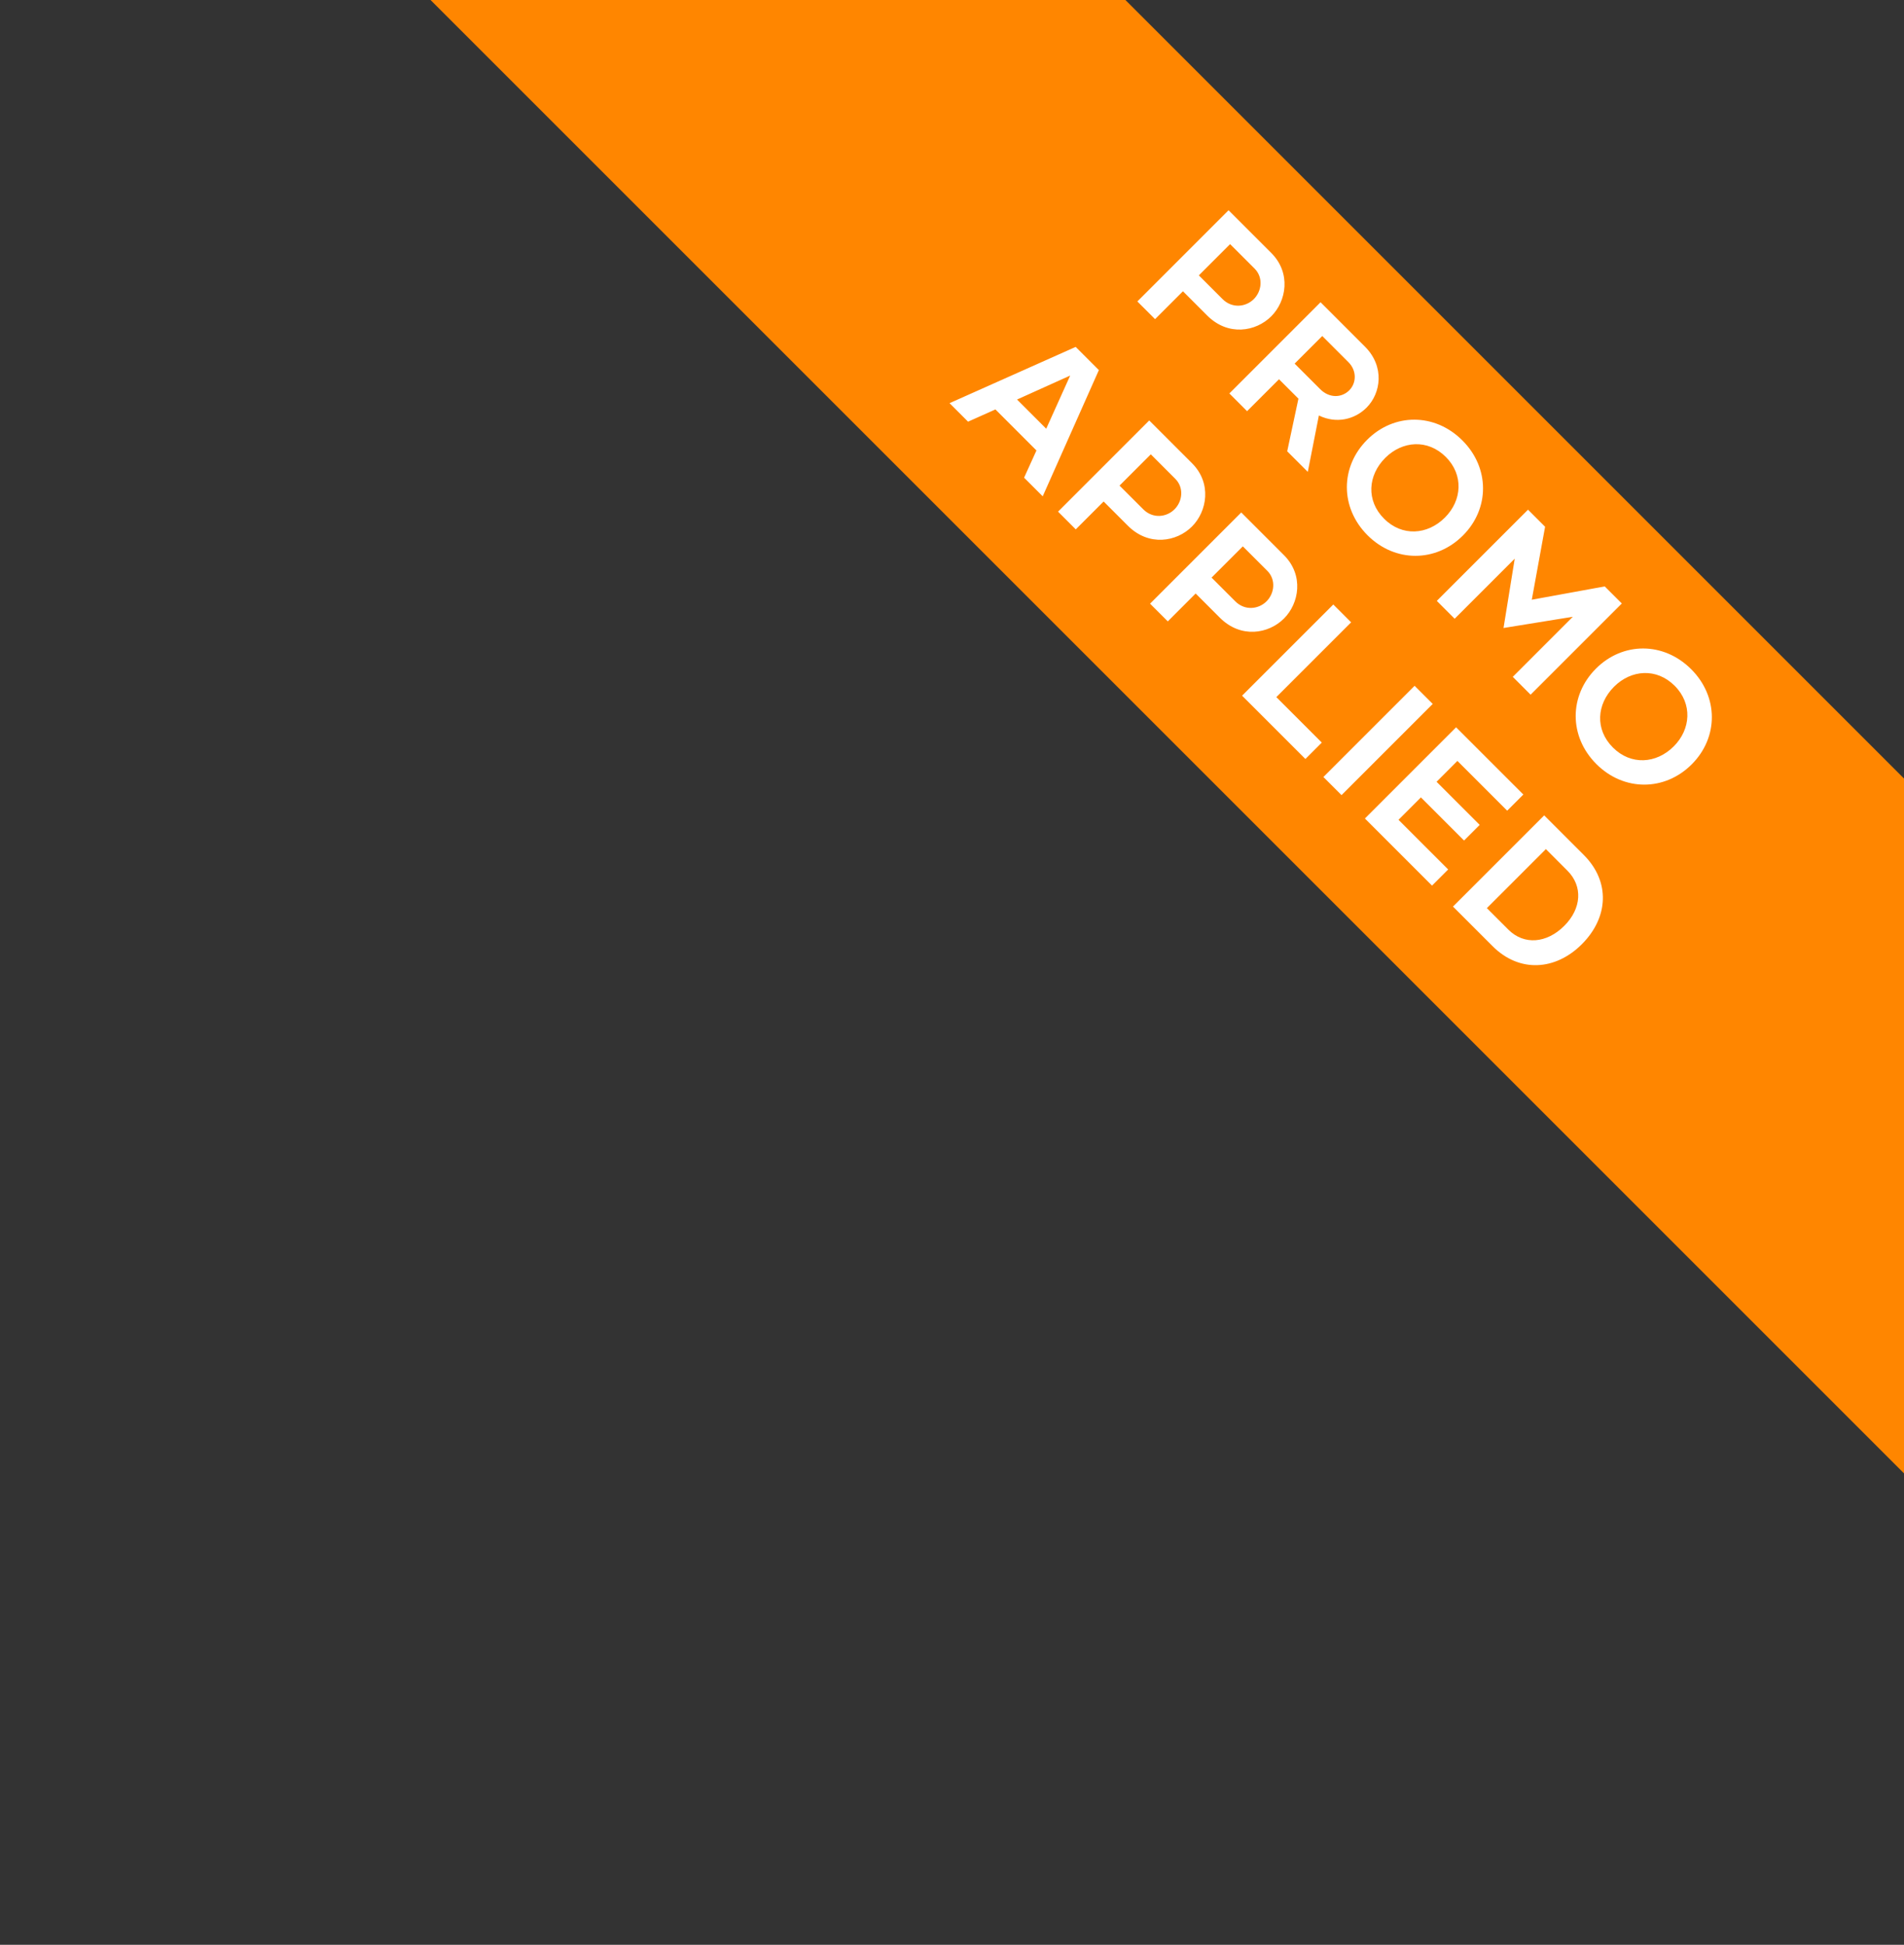
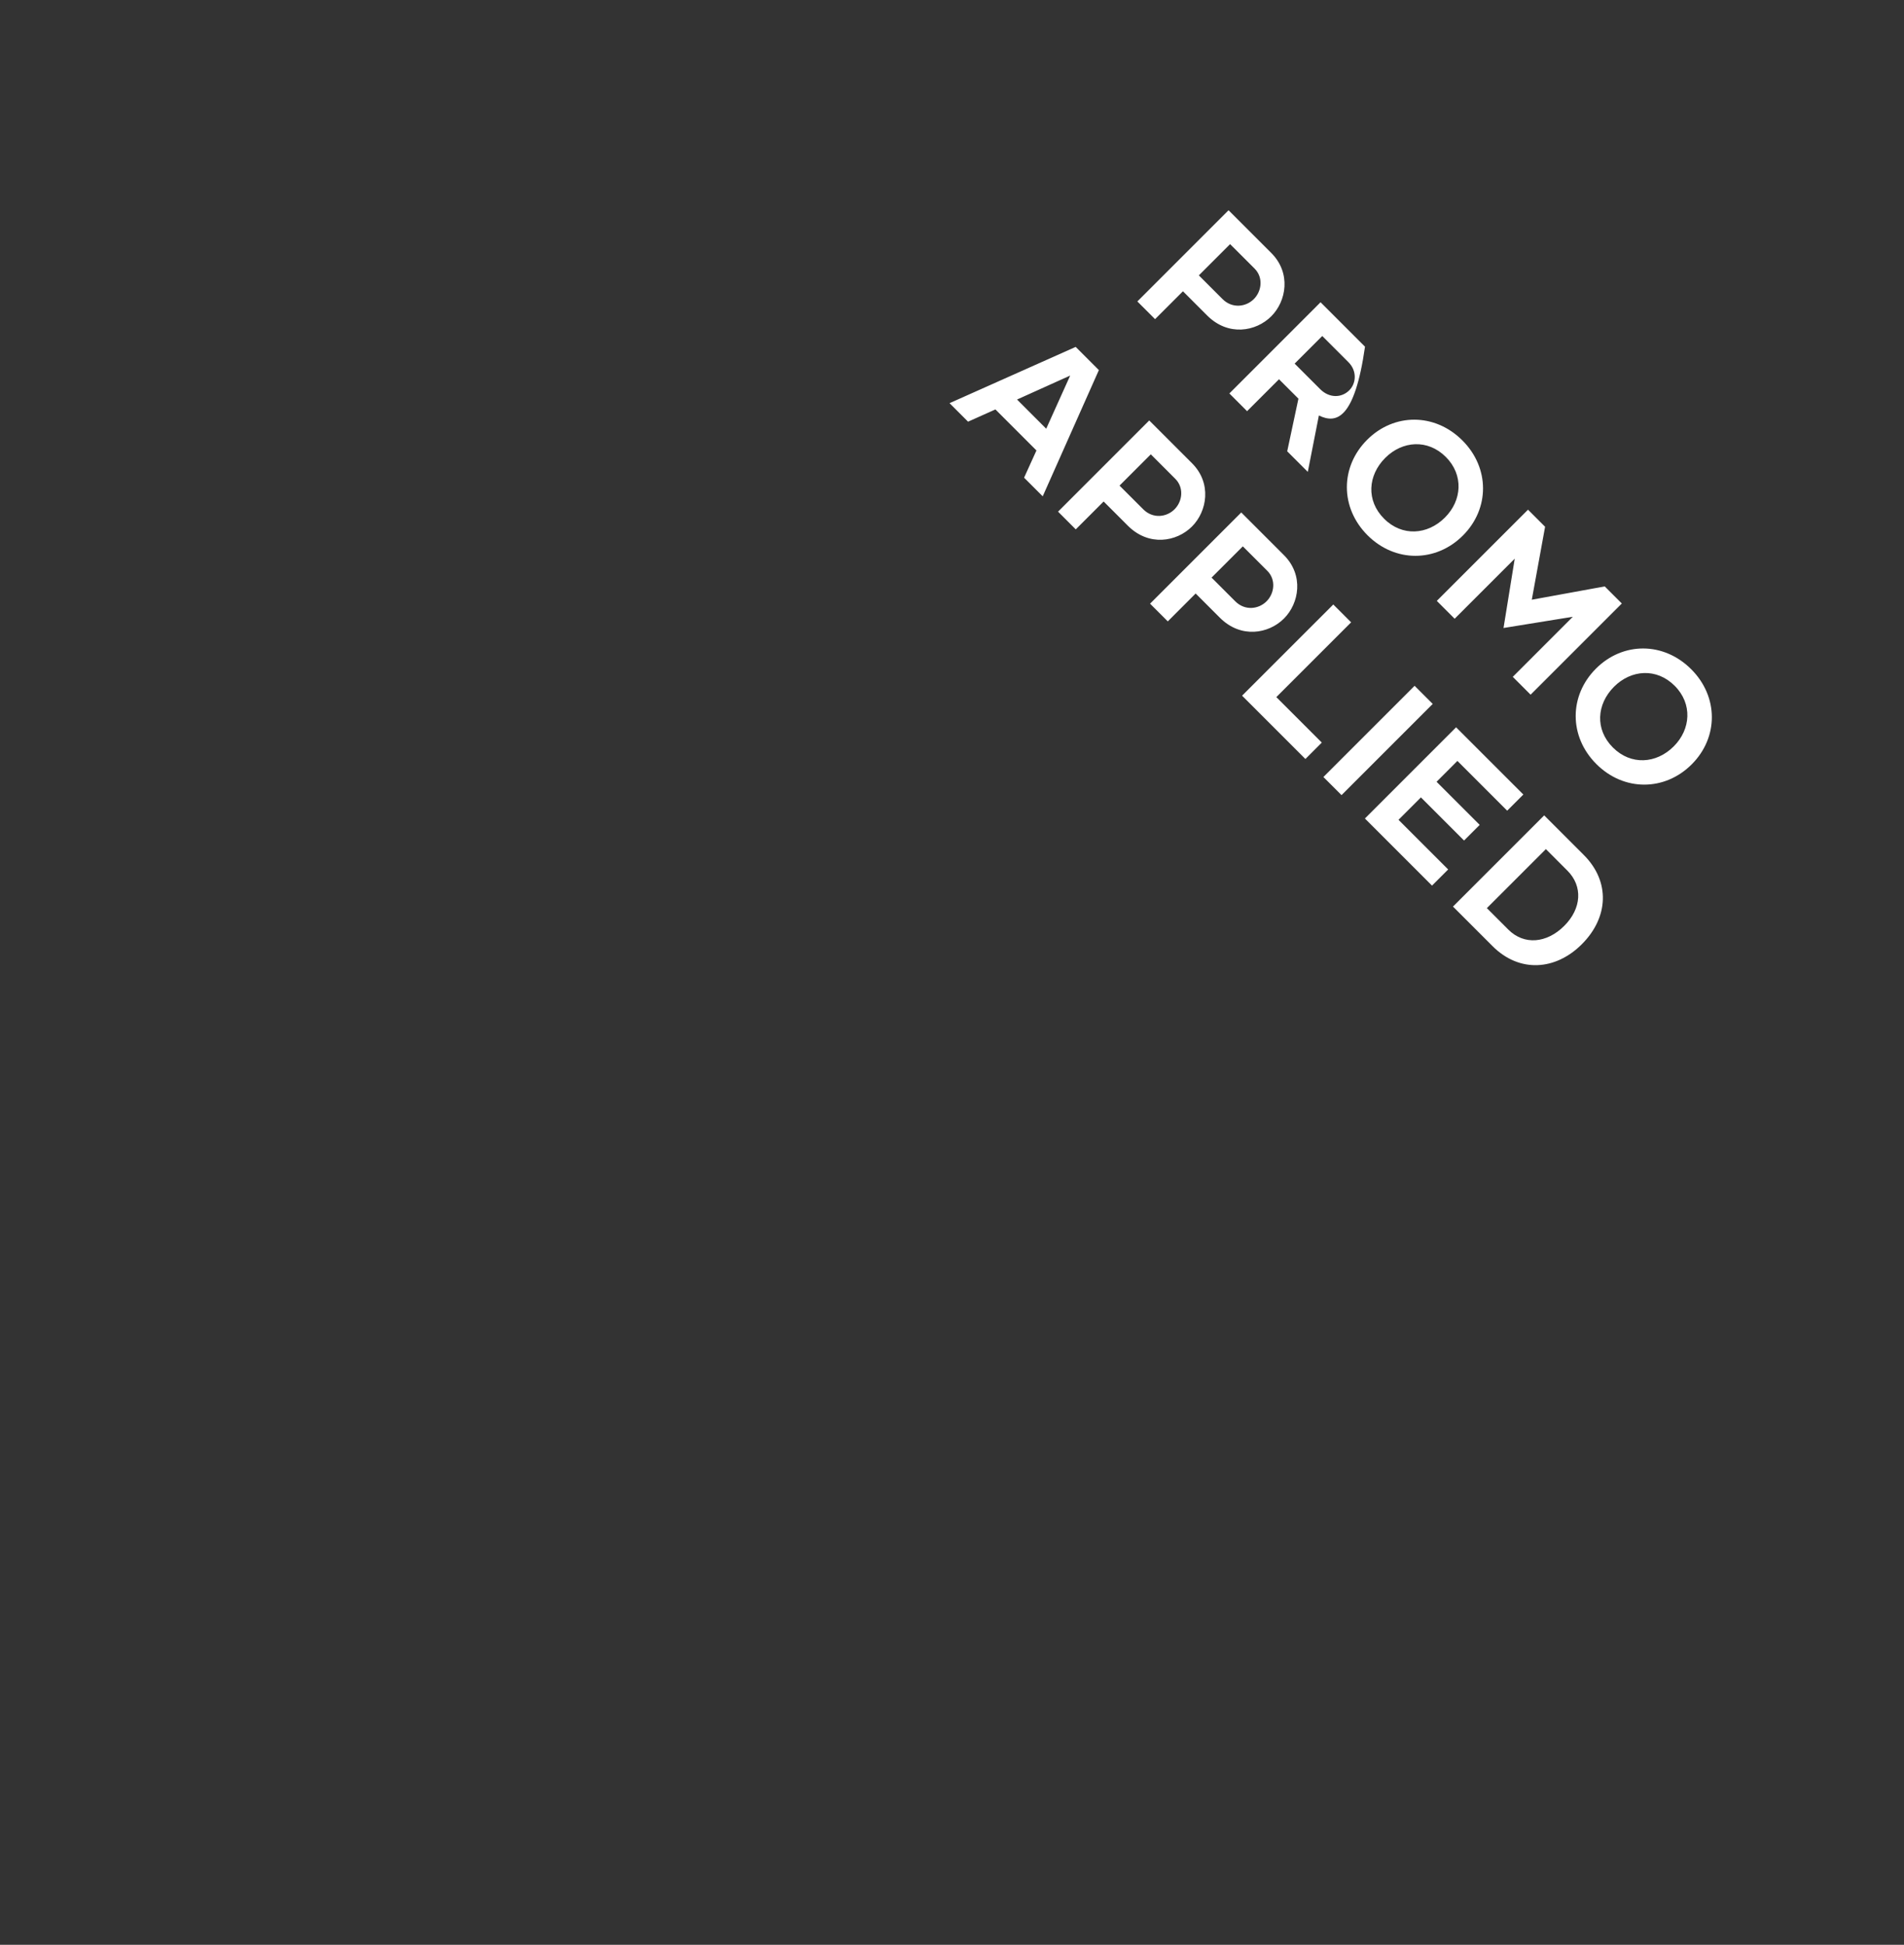
<svg xmlns="http://www.w3.org/2000/svg" width="93" height="95" viewBox="0 0 93 95" fill="none">
  <rect x="0" y="0" width="93" height="95" fill="#333333" stroke="none" />
-   <rect width="164" height="24" transform="translate(16.971 -38) rotate(45)" fill="#FF8600" />
-   <path d="M62.095 12.357C63.075 13.337 62.834 14.712 62.095 15.45C61.344 16.201 59.989 16.437 58.964 15.412L57.781 14.228L56.419 15.59L55.553 14.725L60.008 10.27L62.095 12.357ZM59.715 14.61C60.186 15.081 60.854 14.998 61.242 14.61C61.637 14.216 61.707 13.547 61.281 13.121L60.084 11.925L58.557 13.452L59.715 14.61ZM62.873 22.045L63.421 19.474L62.472 18.526L60.913 20.085L60.048 19.219L64.502 14.764L66.673 16.935C67.64 17.902 67.455 19.206 66.749 19.913C66.163 20.498 65.266 20.708 64.42 20.295L63.879 23.05L62.873 22.045ZM64.585 16.413L63.236 17.762L64.483 19.009C64.935 19.461 65.533 19.436 65.903 19.067C66.259 18.71 66.278 18.106 65.864 17.692L64.585 16.413ZM66.797 26.147C65.448 24.798 65.46 22.799 66.778 21.482C68.089 20.171 70.081 20.165 71.43 21.514C72.773 22.857 72.766 24.849 71.455 26.16C70.138 27.477 68.14 27.489 66.797 26.147ZM67.605 25.338C68.483 26.217 69.724 26.134 70.577 25.281C71.411 24.448 71.5 23.2 70.622 22.322C69.737 21.437 68.496 21.533 67.662 22.366C66.81 23.219 66.721 24.454 67.605 25.338ZM78.383 28.645L79.217 29.479L74.762 33.934L73.891 33.062L76.824 30.128L73.439 30.676L73.986 27.29L71.052 30.224L70.18 29.352L74.635 24.897L75.469 25.731L74.82 29.295L78.383 28.645ZM77.974 37.323C76.624 35.974 76.637 33.976 77.955 32.659C79.266 31.348 81.257 31.341 82.607 32.691C83.949 34.033 83.943 36.025 82.632 37.336C81.315 38.654 79.317 38.666 77.974 37.323ZM78.782 36.515C79.66 37.393 80.901 37.311 81.754 36.458C82.588 35.624 82.677 34.377 81.798 33.499C80.914 32.614 79.673 32.71 78.839 33.543C77.986 34.396 77.897 35.631 78.782 36.515ZM50.021 23.334L50.625 22.004L48.621 20L47.284 20.598L46.38 19.694L52.541 16.945L53.674 18.078L50.931 24.244L50.021 23.334ZM49.677 19.516L51.102 20.942L52.273 18.345L49.677 19.516ZM58.222 22.626C59.202 23.606 58.96 24.981 58.222 25.719C57.471 26.47 56.115 26.705 55.091 25.681L53.907 24.497L52.545 25.859L51.68 24.993L56.134 20.538L58.222 22.626ZM55.842 24.879C56.313 25.35 56.981 25.267 57.369 24.879C57.764 24.484 57.834 23.816 57.407 23.39L56.211 22.193L54.683 23.721L55.842 24.879ZM62.716 27.12C63.696 28.101 63.455 29.475 62.716 30.213C61.965 30.964 60.61 31.2 59.585 30.175L58.401 28.991L57.04 30.353L56.174 29.488L60.629 25.033L62.716 27.12ZM60.336 29.373C60.807 29.844 61.475 29.762 61.864 29.373C62.258 28.979 62.328 28.311 61.902 27.884L60.705 26.688L59.178 28.215L60.336 29.373ZM62.342 34.052L64.563 36.273L63.762 37.075L60.669 33.982L65.124 29.528L65.995 30.399L62.342 34.052ZM64.641 37.955L69.096 33.5L69.981 34.385L65.526 38.84L64.641 37.955ZM73.618 39.6L71.187 37.169L70.169 38.188L72.275 40.294L71.511 41.058L69.405 38.951L68.31 40.046L70.735 42.471L69.946 43.26L66.668 39.982L71.123 35.527L74.407 38.811L73.618 39.6ZM77.36 41.764C78.658 43.062 78.575 44.812 77.264 46.123C75.979 47.409 74.216 47.53 72.905 46.219L70.97 44.284L75.425 39.829L77.36 41.764ZM73.675 45.41C74.439 46.174 75.546 46.085 76.405 45.226C77.252 44.38 77.322 43.291 76.558 42.528L75.508 41.477L72.625 44.36L73.675 45.41Z" fill="white" />
+   <path d="M62.095 12.357C63.075 13.337 62.834 14.712 62.095 15.45C61.344 16.201 59.989 16.437 58.964 15.412L57.781 14.228L56.419 15.59L55.553 14.725L60.008 10.27L62.095 12.357ZM59.715 14.61C60.186 15.081 60.854 14.998 61.242 14.61C61.637 14.216 61.707 13.547 61.281 13.121L60.084 11.925L58.557 13.452L59.715 14.61ZM62.873 22.045L63.421 19.474L62.472 18.526L60.913 20.085L60.048 19.219L64.502 14.764L66.673 16.935C66.163 20.498 65.266 20.708 64.42 20.295L63.879 23.05L62.873 22.045ZM64.585 16.413L63.236 17.762L64.483 19.009C64.935 19.461 65.533 19.436 65.903 19.067C66.259 18.71 66.278 18.106 65.864 17.692L64.585 16.413ZM66.797 26.147C65.448 24.798 65.46 22.799 66.778 21.482C68.089 20.171 70.081 20.165 71.43 21.514C72.773 22.857 72.766 24.849 71.455 26.16C70.138 27.477 68.14 27.489 66.797 26.147ZM67.605 25.338C68.483 26.217 69.724 26.134 70.577 25.281C71.411 24.448 71.5 23.2 70.622 22.322C69.737 21.437 68.496 21.533 67.662 22.366C66.81 23.219 66.721 24.454 67.605 25.338ZM78.383 28.645L79.217 29.479L74.762 33.934L73.891 33.062L76.824 30.128L73.439 30.676L73.986 27.29L71.052 30.224L70.18 29.352L74.635 24.897L75.469 25.731L74.82 29.295L78.383 28.645ZM77.974 37.323C76.624 35.974 76.637 33.976 77.955 32.659C79.266 31.348 81.257 31.341 82.607 32.691C83.949 34.033 83.943 36.025 82.632 37.336C81.315 38.654 79.317 38.666 77.974 37.323ZM78.782 36.515C79.66 37.393 80.901 37.311 81.754 36.458C82.588 35.624 82.677 34.377 81.798 33.499C80.914 32.614 79.673 32.71 78.839 33.543C77.986 34.396 77.897 35.631 78.782 36.515ZM50.021 23.334L50.625 22.004L48.621 20L47.284 20.598L46.38 19.694L52.541 16.945L53.674 18.078L50.931 24.244L50.021 23.334ZM49.677 19.516L51.102 20.942L52.273 18.345L49.677 19.516ZM58.222 22.626C59.202 23.606 58.96 24.981 58.222 25.719C57.471 26.47 56.115 26.705 55.091 25.681L53.907 24.497L52.545 25.859L51.68 24.993L56.134 20.538L58.222 22.626ZM55.842 24.879C56.313 25.35 56.981 25.267 57.369 24.879C57.764 24.484 57.834 23.816 57.407 23.39L56.211 22.193L54.683 23.721L55.842 24.879ZM62.716 27.12C63.696 28.101 63.455 29.475 62.716 30.213C61.965 30.964 60.61 31.2 59.585 30.175L58.401 28.991L57.04 30.353L56.174 29.488L60.629 25.033L62.716 27.12ZM60.336 29.373C60.807 29.844 61.475 29.762 61.864 29.373C62.258 28.979 62.328 28.311 61.902 27.884L60.705 26.688L59.178 28.215L60.336 29.373ZM62.342 34.052L64.563 36.273L63.762 37.075L60.669 33.982L65.124 29.528L65.995 30.399L62.342 34.052ZM64.641 37.955L69.096 33.5L69.981 34.385L65.526 38.84L64.641 37.955ZM73.618 39.6L71.187 37.169L70.169 38.188L72.275 40.294L71.511 41.058L69.405 38.951L68.31 40.046L70.735 42.471L69.946 43.26L66.668 39.982L71.123 35.527L74.407 38.811L73.618 39.6ZM77.36 41.764C78.658 43.062 78.575 44.812 77.264 46.123C75.979 47.409 74.216 47.53 72.905 46.219L70.97 44.284L75.425 39.829L77.36 41.764ZM73.675 45.41C74.439 46.174 75.546 46.085 76.405 45.226C77.252 44.38 77.322 43.291 76.558 42.528L75.508 41.477L72.625 44.36L73.675 45.41Z" fill="white" />
</svg>